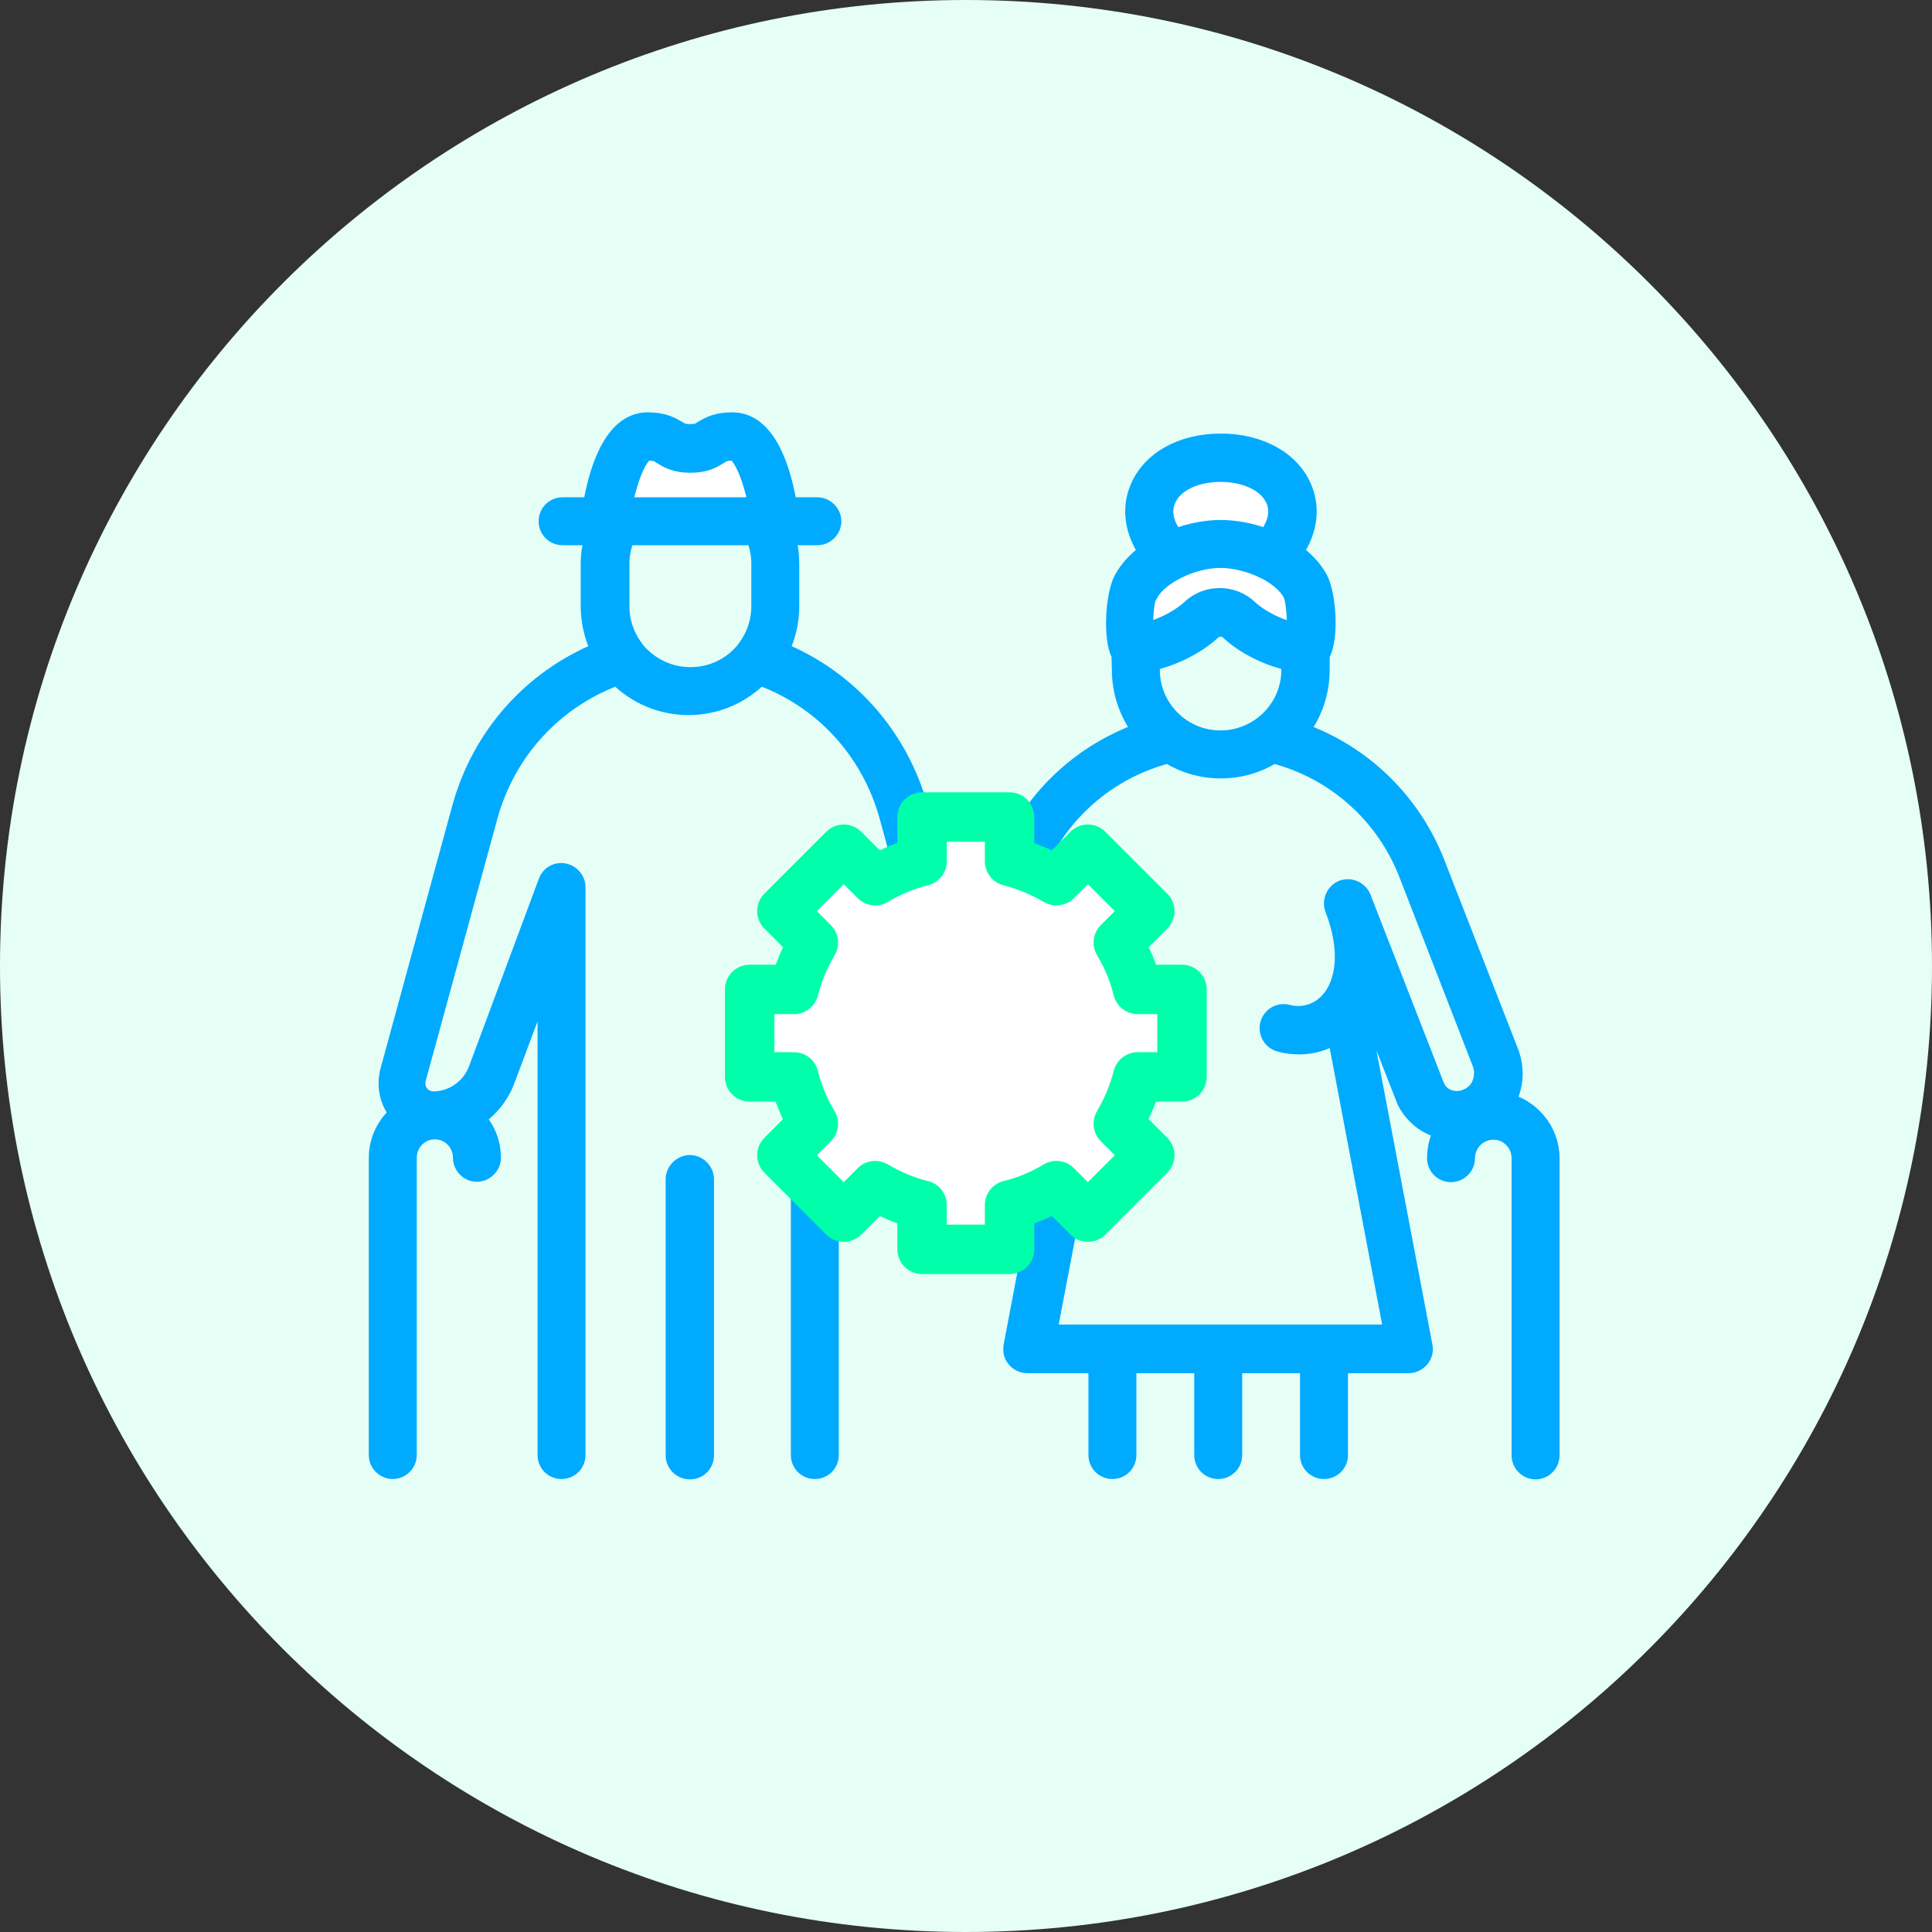
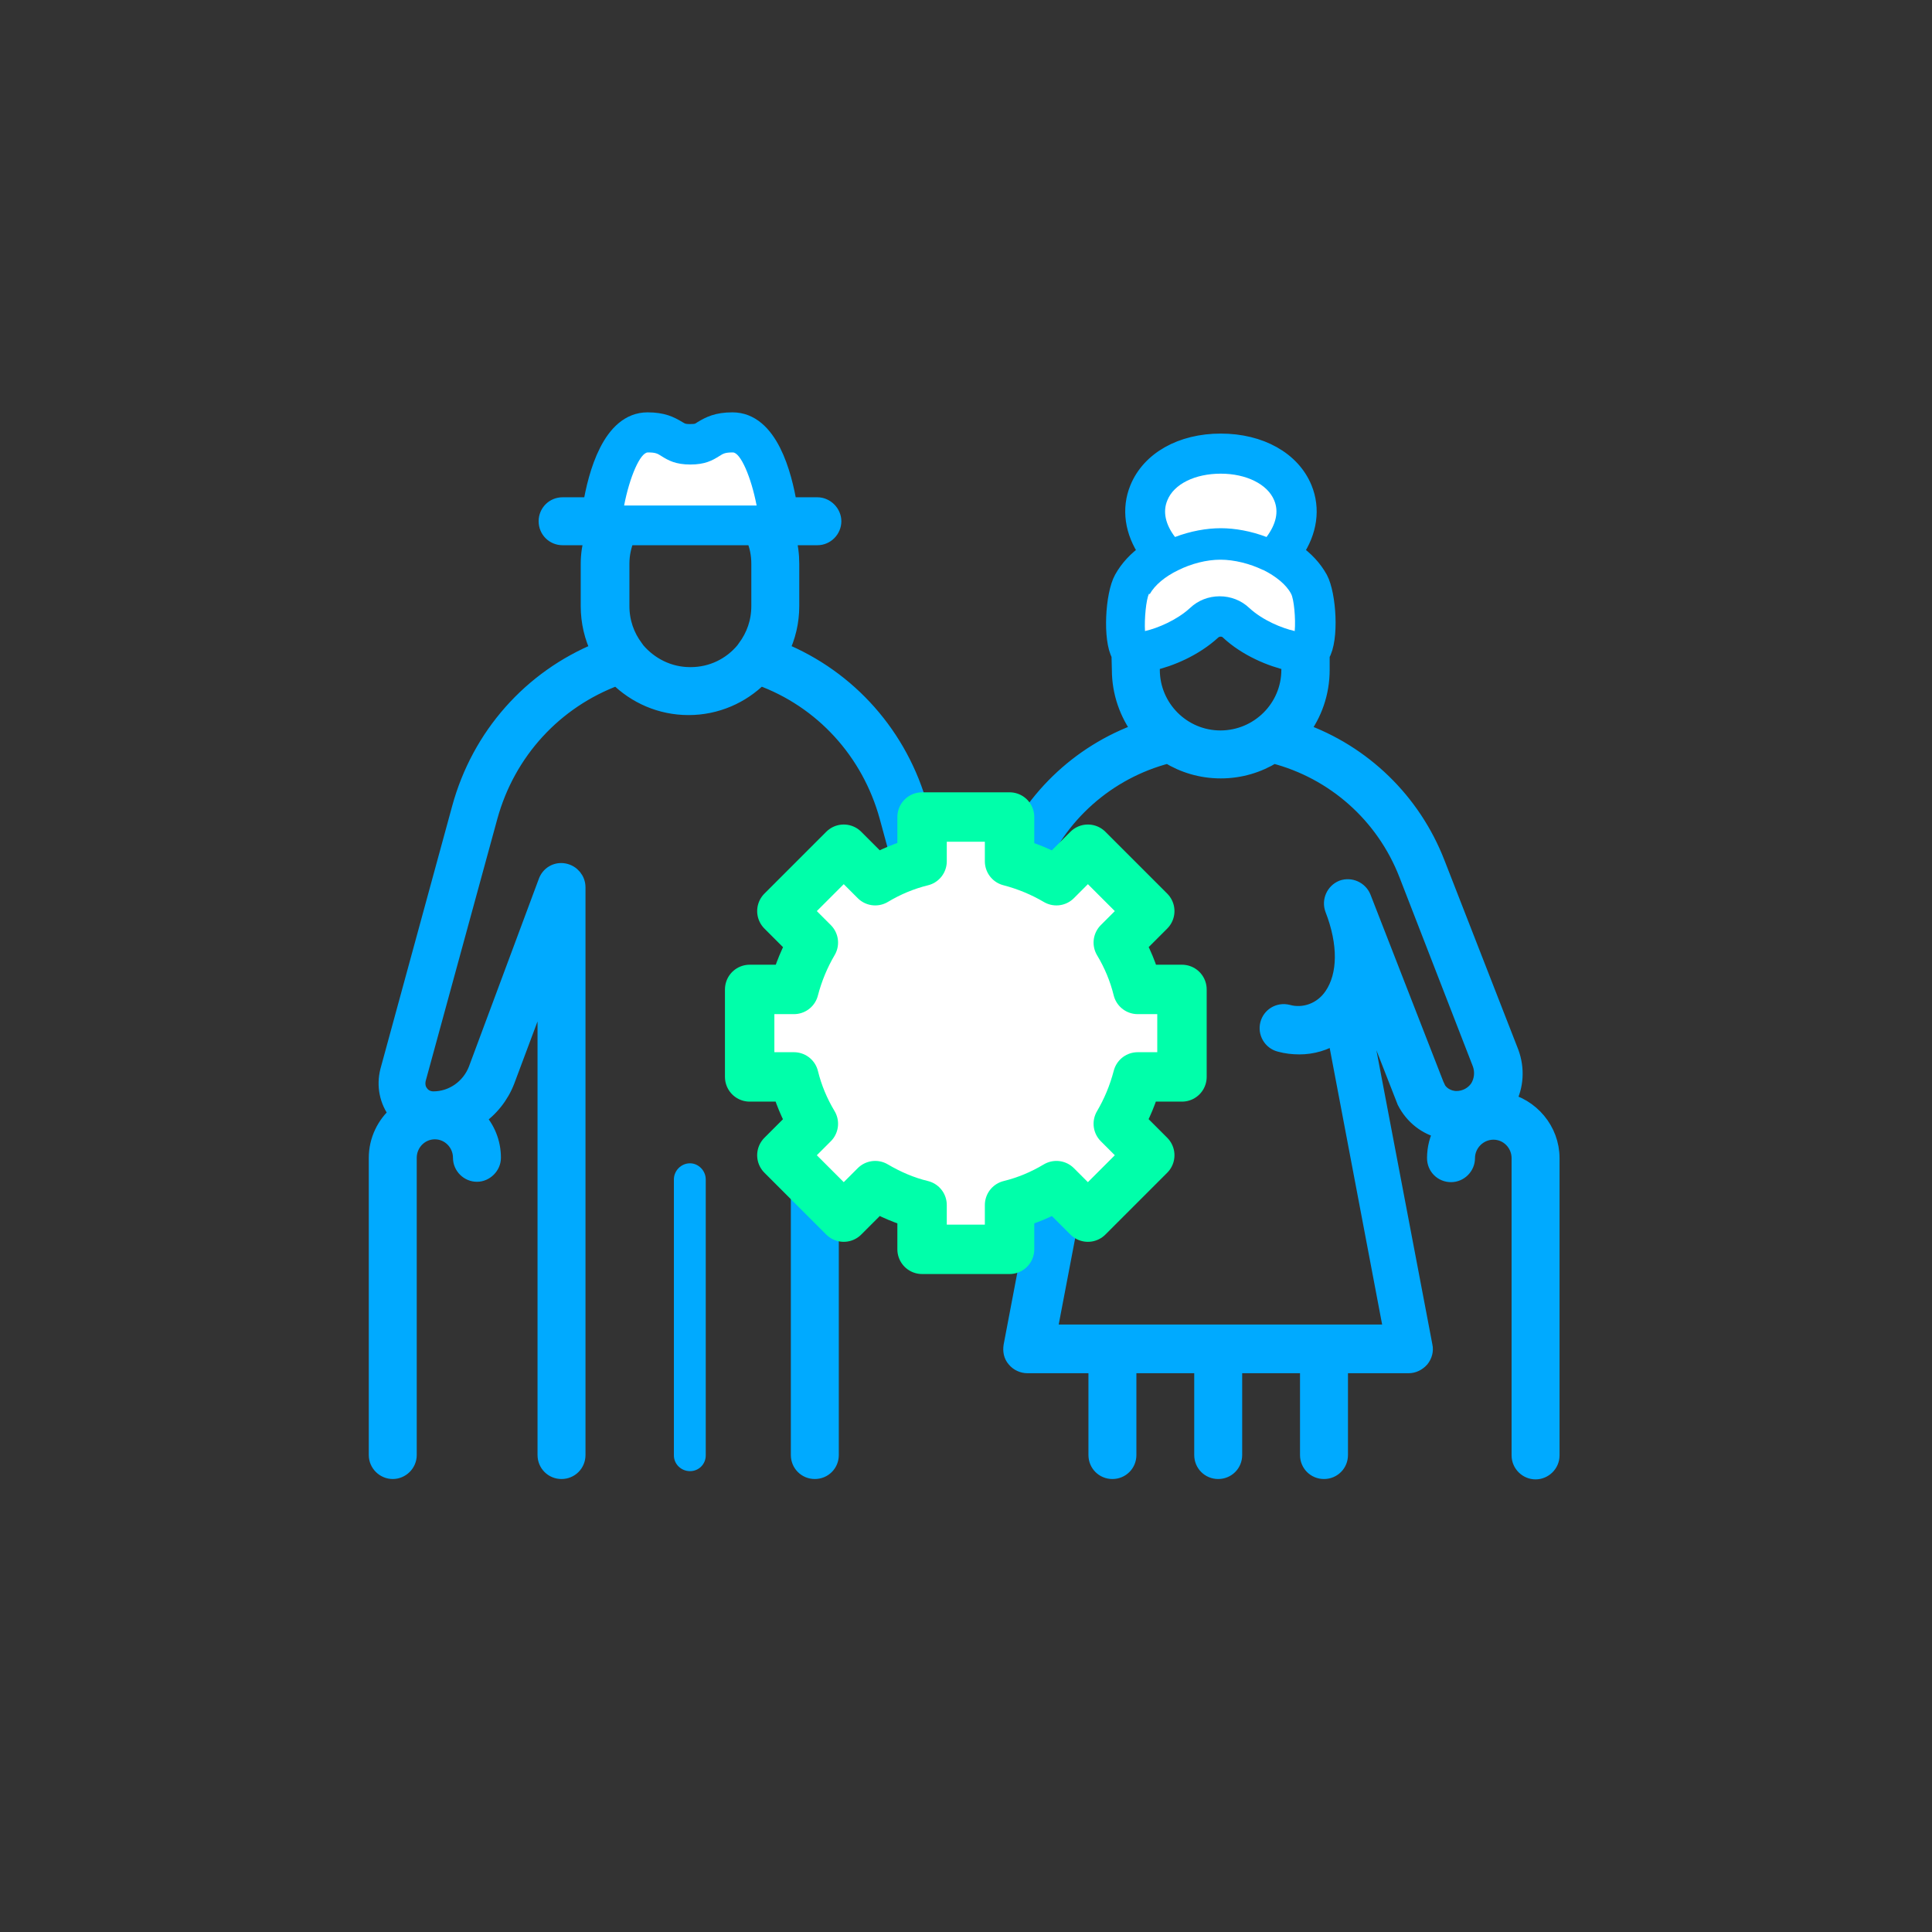
<svg xmlns="http://www.w3.org/2000/svg" id="Layer_2" data-name="Layer 2" viewBox="0 0 52.78 52.78">
  <rect x="0" y="0" width="52.78" height="52.78" fill="#333333" stroke="none" />
  <defs>
    <style>
      .cls-1 {
        stroke: #0fa;
        stroke-linecap: round;
        stroke-linejoin: round;
        stroke-width: 1.35px;
      }

      .cls-1, .cls-2, .cls-3 {
        fill: none;
      }

      .cls-2, .cls-4, .cls-5, .cls-6 {
        stroke-width: 0px;
      }

      .cls-3 {
        stroke: #0af;
        stroke-miterlimit: 10;
        stroke-width: .45px;
      }

      .cls-4 {
        fill: #0af;
      }

      .cls-7 {
        clip-path: url(#clippath);
      }

      .cls-5 {
        fill: #e5fff6;
      }

      .cls-6 {
        fill: #fff;
      }
    </style>
    <clipPath id="clippath">
      <polyline class="cls-2" points="7.22 45.01 45.57 45.01 45.57 6.66 7.22 6.66 7.22 45.01" />
    </clipPath>
  </defs>
  <g id="Layer_1-2" data-name="Layer 1">
    <g>
-       <path class="cls-5" d="M26.39,0C11.82,0,0,11.82,0,26.39s11.82,26.39,26.39,26.39,26.39-11.82,26.39-26.39S40.97,0,26.39,0" />
      <g class="cls-7">
        <path class="cls-4" d="M41.19,30.07c.21-.4.24-.87.08-1.31l-2.02-5.18c-.66-1.7-2.02-3.01-3.71-3.61.35-.46.56-1.04.56-1.67v-.41c.26-.42.18-1.65-.05-2.08-.16-.29-.39-.53-.67-.73.38-.56.47-1.18.24-1.74-.32-.78-1.19-1.27-2.27-1.27s-1.94.49-2.26,1.27c-.23.56-.14,1.18.24,1.74-.28.2-.51.44-.67.73-.24.43-.31,1.66-.07,2.08v.02s.01.39.01.39c0,.62.21,1.2.56,1.67-1.69.6-3.05,1.91-3.71,3.61l-1.12,2.88-1.2-4.38c-.54-1.97-1.94-3.55-3.8-4.31.18-.37.28-.78.28-1.21v-1.16c0-.24-.03-.49-.1-.73h.82c.24,0,.43-.2.43-.43s-.2-.43-.43-.43h-.78c-.14-.84-.52-2.32-1.54-2.32-.42,0-.63.11-.83.23-.1.07-.15.09-.33.09s-.23-.03-.33-.09c-.2-.12-.41-.23-.83-.23-1.01,0-1.4,1.48-1.54,2.32h-.78c-.24,0-.43.19-.43.43s.19.43.43.43h.82c-.06.24-.1.48-.1.73v1.16c0,.43.1.85.28,1.21-1.86.76-3.26,2.33-3.8,4.31l-1.96,7.18c-.1.4-.02.81.23,1.14l.02.02c-.34.29-.56.73-.56,1.21v8.12c0,.24.2.43.43.43s.43-.19.43-.43v-8.12c0-.4.32-.73.72-.73s.72.33.72.73c0,.24.2.43.43.43s.43-.2.43-.43c0-.42-.16-.8-.43-1.09.36-.24.65-.6.81-1.02l1.07-2.86v13.09c0,.24.19.43.43.43s.43-.19.43-.43v-15.51c0-.21-.15-.39-.36-.43-.21-.04-.41.08-.48.28l-1.91,5.13c-.19.49-.66.82-1.18.82-.14,0-.27-.06-.35-.17-.09-.11-.11-.25-.08-.39l1.96-7.17c.49-1.78,1.78-3.18,3.49-3.81.5.5,1.19.81,1.95.81s1.45-.31,1.95-.81c1.71.62,3,2.03,3.49,3.81l1.53,5.62.02.06.41,1.49c.04.14,0,.28-.08.39l-.1.09-.05.03-.21.05c-.52,0-.99-.33-1.18-.82l-1.91-5.13c-.07-.2-.28-.31-.49-.28-.21.04-.36.22-.36.43v15.51c0,.24.19.43.43.43s.43-.19.43-.43v-13.09l1.07,2.87c.31.83,1.11,1.38,1.99,1.38.16,0,.32-.03.46-.08.16.06.32.08.49.08.65,0,1.23-.36,1.53-.97l1.04-2.68c.04.1.08.18.13.26l-1.76,9.25c-.02.13,0,.26.09.36.08.1.21.16.34.16h1.91l-.02.14v2.32c0,.24.19.43.43.43s.43-.19.43-.43v-2.32l-.03-.14h2.06v2.46c0,.24.19.43.43.43s.43-.19.43-.43v-2.46h2.06l-.03.14v2.32c0,.24.19.43.43.43s.43-.19.43-.43v-2.32l-.03-.14h1.91c.13,0,.25-.06.34-.16.08-.1.12-.23.09-.36l-1.76-9.25c.04-.08.09-.17.13-.27l1.11,2.84c.21.41.58.7,1.01.79-.12.23-.19.48-.19.76,0,.24.19.43.43.43s.43-.2.43-.43c0-.4.33-.73.73-.73s.72.33.72.73v8.12c0,.24.2.43.43.43s.43-.19.43-.43v-8.12c0-.77-.56-1.42-1.29-1.57M17.69,12.36c.21,0,.26.03.37.1.19.12.39.22.79.22s.6-.11.79-.22c.11-.07.16-.1.37-.1s.5.67.65,1.45h-3.62c.15-.78.44-1.45.65-1.45M18.85,18.45c-.58,0-1.1-.27-1.45-.68l-.05-.07c-.24-.32-.38-.71-.38-1.14v-1.16c0-.25.05-.49.15-.73h3.48c.1.23.15.47.15.73v1.16c0,.43-.14.82-.38,1.14l-.05.07c-.35.42-.87.68-1.45.68M31.46,18.3v-.2c.5-.11,1.17-.39,1.67-.85.12-.11.32-.11.43,0,.49.46,1.17.74,1.67.85v.2c0,1.04-.85,1.88-1.89,1.88s-1.88-.85-1.88-1.88M31.89,13.67c.18-.45.76-.74,1.46-.74s1.28.29,1.46.74c.13.3.05.65-.21.99-.42-.16-.87-.24-1.25-.24s-.83.08-1.25.24c-.26-.34-.34-.69-.21-.99M31.41,16.23c.14-.25.42-.48.77-.65h0c.36-.18.78-.29,1.16-.29s.81.11,1.16.28h.01c.34.18.63.4.76.65.08.15.13.69.11,1.02-.35-.08-.87-.29-1.24-.63-.22-.21-.51-.32-.81-.32s-.59.11-.81.32c-.36.33-.88.54-1.23.63-.02-.33.03-.87.11-1.02M39.26,29.73l-2.03-5.21c-.09-.22-.34-.33-.56-.25-.22.09-.33.34-.25.56.37.95.36,1.81-.02,2.37-.29.43-.79.59-1.22.47-.24-.06-.47.08-.53.31-.06.23.08.47.31.53.18.05.36.07.54.07.35,0,.69-.1.99-.29l1.54,8.12h-9.38l1.55-8.12c.3.19.64.29.99.29.18,0,.35-.02.52-.06.23-.06.37-.3.31-.53-.06-.23-.3-.37-.53-.32-.42.11-.92-.06-1.2-.48-.38-.56-.39-1.42-.02-2.37.09-.22-.02-.48-.25-.56h-.03c-.16-.06-.32-.01-.43.1h0s-.01.01-.01.01l-.08.13v.04s-1.96,5.03-1.96,5.03c-.09.18-.25.33-.43.4.07-.23.08-.48.01-.73l-.38-1.39,1.55-3.97c.63-1.62,1.99-2.82,3.65-3.25.42.26.91.41,1.44.41s1.02-.15,1.44-.41c1.66.43,3.02,1.63,3.65,3.25l2.01,5.18c.08.22.05.47-.07.66-.13.19-.35.31-.59.31s-.45-.14-.53-.31" />
        <path class="cls-3" d="M41.19,30.07c.21-.4.24-.87.08-1.31l-2.02-5.18c-.66-1.7-2.02-3.01-3.71-3.61.35-.46.56-1.04.56-1.67v-.41c.26-.42.18-1.65-.05-2.08-.16-.29-.39-.53-.67-.73.38-.56.47-1.18.24-1.74-.32-.78-1.19-1.27-2.27-1.27s-1.94.49-2.26,1.27c-.23.56-.14,1.18.24,1.74-.28.2-.51.44-.67.73-.24.43-.31,1.66-.07,2.08v.02s.01.39.01.39c0,.62.21,1.2.56,1.67-1.69.6-3.05,1.91-3.71,3.61l-1.12,2.88-1.2-4.38c-.54-1.97-1.94-3.55-3.8-4.31.18-.37.28-.78.28-1.21v-1.16c0-.24-.03-.49-.1-.73h.82c.24,0,.43-.2.43-.43s-.2-.43-.43-.43h-.78c-.14-.84-.52-2.32-1.54-2.32-.42,0-.63.11-.83.23-.1.07-.15.09-.33.09s-.23-.03-.33-.09c-.2-.12-.41-.23-.83-.23-1.01,0-1.4,1.48-1.54,2.32h-.78c-.24,0-.43.19-.43.43s.19.43.43.43h.82c-.06.24-.1.48-.1.73v1.16c0,.43.1.85.28,1.21-1.86.76-3.26,2.33-3.8,4.31l-1.96,7.18c-.1.4-.02.81.23,1.14l.02.02c-.34.29-.56.73-.56,1.21v8.12c0,.24.2.43.43.43s.43-.19.43-.43v-8.12c0-.4.32-.73.72-.73s.72.33.72.73c0,.24.2.43.43.43s.43-.2.43-.43c0-.42-.16-.8-.43-1.09.36-.24.65-.6.81-1.02l1.07-2.86v13.09c0,.24.19.43.43.43s.43-.19.43-.43v-15.51c0-.21-.15-.39-.36-.43-.21-.04-.41.08-.48.28l-1.91,5.13c-.19.49-.66.82-1.18.82-.14,0-.27-.06-.35-.17-.09-.11-.11-.25-.08-.39l1.96-7.17c.49-1.78,1.78-3.18,3.49-3.81.5.5,1.19.81,1.95.81s1.45-.31,1.95-.81c1.71.62,3,2.03,3.49,3.81l1.53,5.62.02.06.41,1.49c.04.14,0,.28-.08.39l-.1.09-.05.03-.21.05c-.52,0-.99-.33-1.18-.82l-1.91-5.13c-.07-.2-.28-.31-.49-.28-.21.04-.36.22-.36.43v15.51c0,.24.19.43.43.43s.43-.19.43-.43v-13.09l1.07,2.87c.31.83,1.11,1.38,1.99,1.38.16,0,.32-.03.46-.08.16.06.32.08.49.08.65,0,1.23-.36,1.53-.97l1.04-2.68c.04.1.08.18.13.26l-1.76,9.25c-.02.13,0,.26.09.36.08.1.21.16.34.16h1.91l-.02.14v2.32c0,.24.19.43.43.43s.43-.19.43-.43v-2.32l-.03-.14h2.06v2.46c0,.24.19.43.43.43s.43-.19.43-.43v-2.46h2.06l-.03.14v2.32c0,.24.19.43.43.43s.43-.19.43-.43v-2.32l-.03-.14h1.91c.13,0,.25-.06.34-.16.08-.1.12-.23.09-.36l-1.76-9.25c.04-.08.09-.17.13-.27l1.11,2.84c.21.41.58.7,1.01.79-.12.23-.19.48-.19.76,0,.24.19.43.43.43s.43-.2.43-.43c0-.4.33-.73.73-.73s.72.33.72.73v8.12c0,.24.2.43.43.43s.43-.19.43-.43v-8.12c0-.77-.56-1.42-1.29-1.57ZM17.69,12.36c.21,0,.26.03.37.1.19.12.39.22.79.22s.6-.11.79-.22c.11-.07.16-.1.37-.1s.5.67.65,1.45h-3.62c.15-.78.44-1.45.65-1.45ZM18.85,18.45c-.58,0-1.1-.27-1.45-.68l-.05-.07c-.24-.32-.38-.71-.38-1.14v-1.16c0-.25.05-.49.15-.73h3.48c.1.23.15.47.15.73v1.16c0,.43-.14.82-.38,1.14l-.05.07c-.35.42-.87.68-1.45.68ZM31.46,18.3v-.2c.5-.11,1.17-.39,1.67-.85.12-.11.32-.11.43,0,.49.46,1.17.74,1.67.85v.2c0,1.04-.85,1.88-1.89,1.88s-1.88-.85-1.88-1.88ZM31.89,13.67c.18-.45.76-.74,1.46-.74s1.28.29,1.46.74c.13.3.05.65-.21.99-.42-.16-.87-.24-1.25-.24s-.83.08-1.25.24c-.26-.34-.34-.69-.21-.99ZM31.41,16.23c.14-.25.42-.48.77-.65h0c.36-.18.78-.29,1.16-.29s.81.11,1.16.28h.01c.34.18.63.4.76.65.08.15.13.69.11,1.02-.35-.08-.87-.29-1.24-.63-.22-.21-.51-.32-.81-.32s-.59.11-.81.32c-.36.33-.88.54-1.23.63-.02-.33.03-.87.11-1.02ZM39.26,29.73l-2.03-5.21c-.09-.22-.34-.33-.56-.25-.22.09-.33.34-.25.56.37.95.36,1.81-.02,2.37-.29.43-.79.59-1.22.47-.24-.06-.47.08-.53.31-.06.23.08.47.31.53.18.05.36.07.54.07.35,0,.69-.1.99-.29l1.54,8.12h-9.38l1.55-8.12c.3.19.64.29.99.29.18,0,.35-.02.52-.06.23-.06.37-.3.31-.53-.06-.23-.3-.37-.53-.32-.42.11-.92-.06-1.2-.48-.38-.56-.39-1.42-.02-2.37.09-.22-.02-.48-.25-.56h-.03c-.16-.06-.32-.01-.43.1h0s-.01.01-.01.01l-.08.13v.04s-1.96,5.03-1.96,5.03c-.09.18-.25.33-.43.4.07-.23.08-.48.01-.73l-.38-1.39,1.55-3.97c.63-1.62,1.99-2.82,3.65-3.25.42.26.91.41,1.44.41s1.02-.15,1.44-.41c1.66.43,3.02,1.63,3.65,3.25l2.01,5.18c.08.22.05.47-.07.66-.13.19-.35.31-.59.31s-.45-.14-.53-.31Z" />
        <path class="cls-4" d="M18.85,31.78c-.24,0-.44.2-.44.44v7.54c0,.24.2.43.44.43s.43-.19.43-.43v-7.54c0-.24-.2-.44-.43-.44" />
-         <path class="cls-3" d="M18.85,31.78c-.24,0-.44.2-.44.44v7.54c0,.24.2.43.44.43s.43-.19.43-.43v-7.54c0-.24-.2-.44-.43-.44Z" />
        <path class="cls-6" d="M22.22,25.75l-.86-.86,1.69-1.69.86.86c.4-.24.83-.42,1.28-.53v-1.21h2.39v1.21c.46.12.89.3,1.28.53l.86-.86,1.69,1.69-.86.86c.24.4.42.83.53,1.28h1.21v2.39h-1.21c-.12.46-.3.89-.53,1.28l.86.86-1.69,1.69-.86-.86c-.4.24-.83.42-1.28.53v1.21h-2.39v-1.21c-.46-.11-.89-.3-1.28-.53l-.86.86-1.69-1.69.86-.86c-.24-.4-.42-.83-.53-1.28h-1.21v-2.39h1.21c.12-.46.3-.89.53-1.28" />
        <path class="cls-1" d="M22.22,25.75l-.86-.86,1.69-1.69.86.86c.4-.24.83-.42,1.28-.53v-1.21h2.39v1.21c.46.12.89.3,1.28.53l.86-.86,1.69,1.69-.86.86c.24.4.42.83.53,1.28h1.21v2.39h-1.21c-.12.46-.3.89-.53,1.28l.86.86-1.69,1.69-.86-.86c-.4.24-.83.42-1.28.53v1.21h-2.39v-1.21c-.46-.11-.89-.3-1.28-.53l-.86.86-1.69-1.69.86-.86c-.24-.4-.42-.83-.53-1.28h-1.21v-2.39h1.21c.12-.46.3-.89.53-1.28Z" />
        <path class="cls-6" d="M31.89,13.67c.18-.45.76-.73,1.46-.73s1.28.29,1.46.73c.13.31.05.65-.21,1-.42-.16-.86-.24-1.25-.24s-.83.08-1.25.24c-.26-.34-.34-.69-.21-1" />
-         <path class="cls-3" d="M31.89,13.67c.18-.45.76-.73,1.46-.73s1.28.29,1.46.73c.13.31.05.65-.21,1-.42-.16-.86-.24-1.25-.24s-.83.08-1.25.24c-.26-.34-.34-.69-.21-1Z" />
        <path class="cls-6" d="M31.41,16.23c.14-.25.42-.48.77-.65h0c.36-.18.78-.29,1.16-.29s.81.11,1.16.28h.01c.34.17.63.4.76.65.08.14.13.69.1,1.02-.35-.08-.87-.29-1.24-.63-.22-.21-.51-.32-.81-.32s-.59.11-.81.32c-.36.33-.88.55-1.23.63-.02-.33.03-.87.11-1.02" />
-         <path class="cls-3" d="M31.41,16.23c.14-.25.42-.48.77-.65h0c.36-.18.78-.29,1.16-.29s.81.11,1.16.28h.01c.34.17.63.4.76.65.08.14.13.69.1,1.02-.35-.08-.87-.29-1.24-.63-.22-.21-.51-.32-.81-.32s-.59.11-.81.32c-.36.33-.88.55-1.23.63-.02-.33.03-.87.11-1.02Z" />
        <path class="cls-6" d="M17.7,12.36c.21,0,.26.03.37.1.19.12.39.23.79.23s.6-.11.79-.23c.11-.07.16-.1.37-.1s.5.67.65,1.45h-3.62c.15-.78.44-1.45.65-1.45" />
-         <path class="cls-3" d="M17.7,12.36c.21,0,.26.03.37.1.19.12.39.23.79.23s.6-.11.79-.23c.11-.07.16-.1.37-.1s.5.67.65,1.45h-3.62c.15-.78.44-1.45.65-1.45Z" />
      </g>
    </g>
  </g>
</svg>